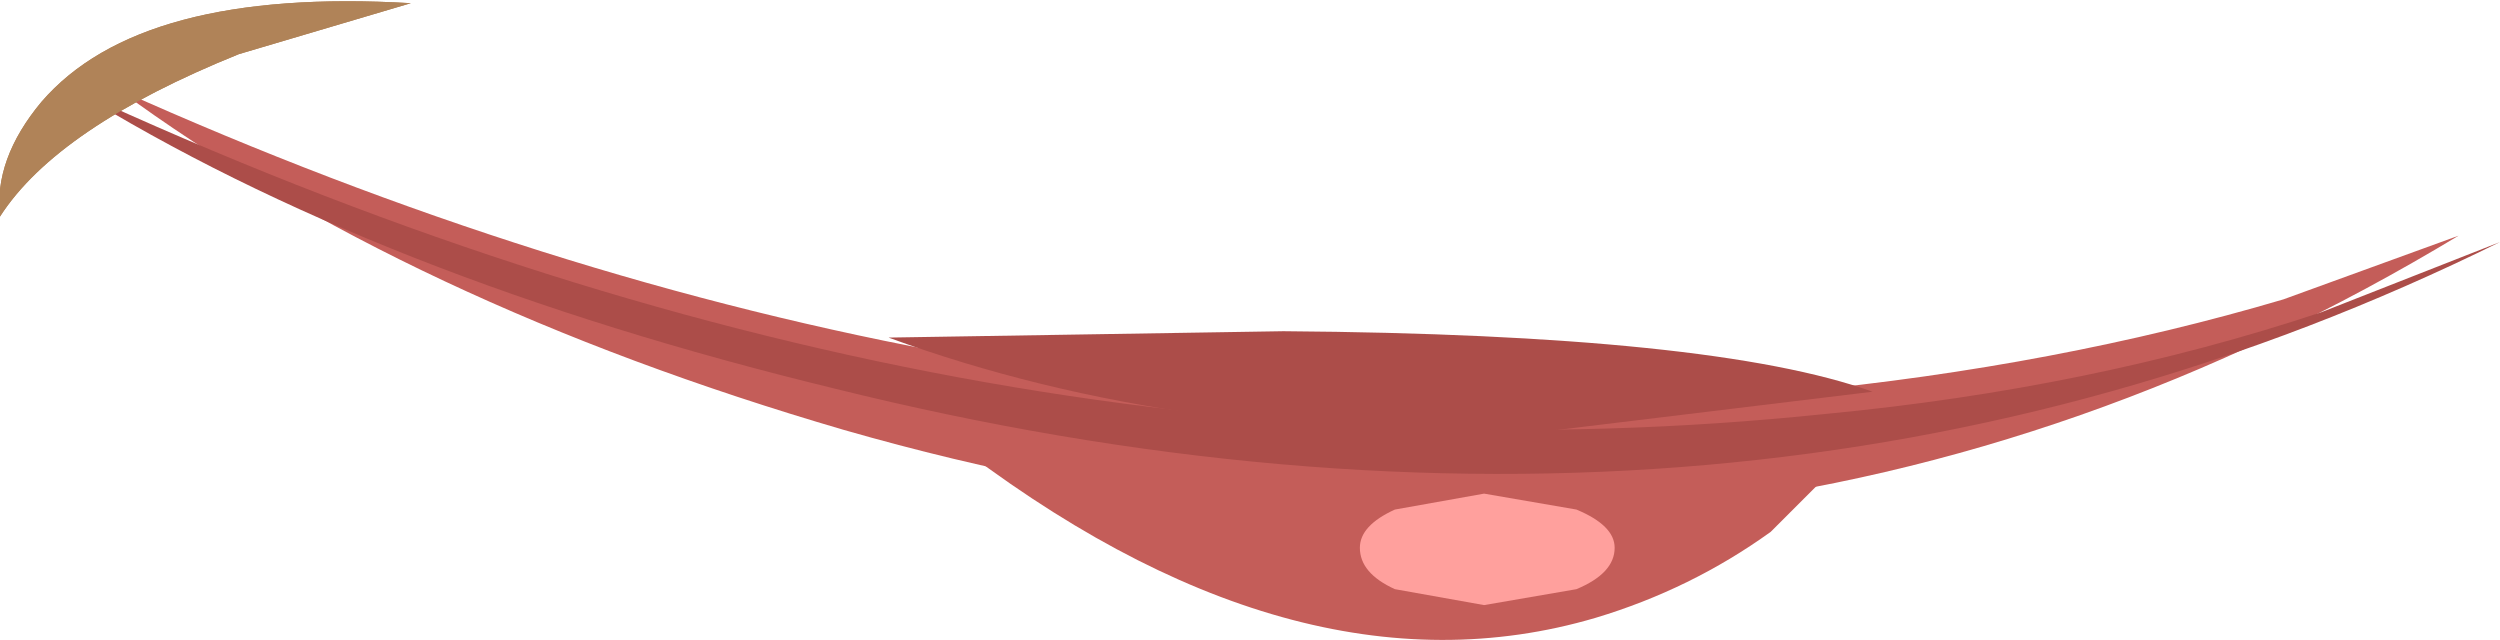
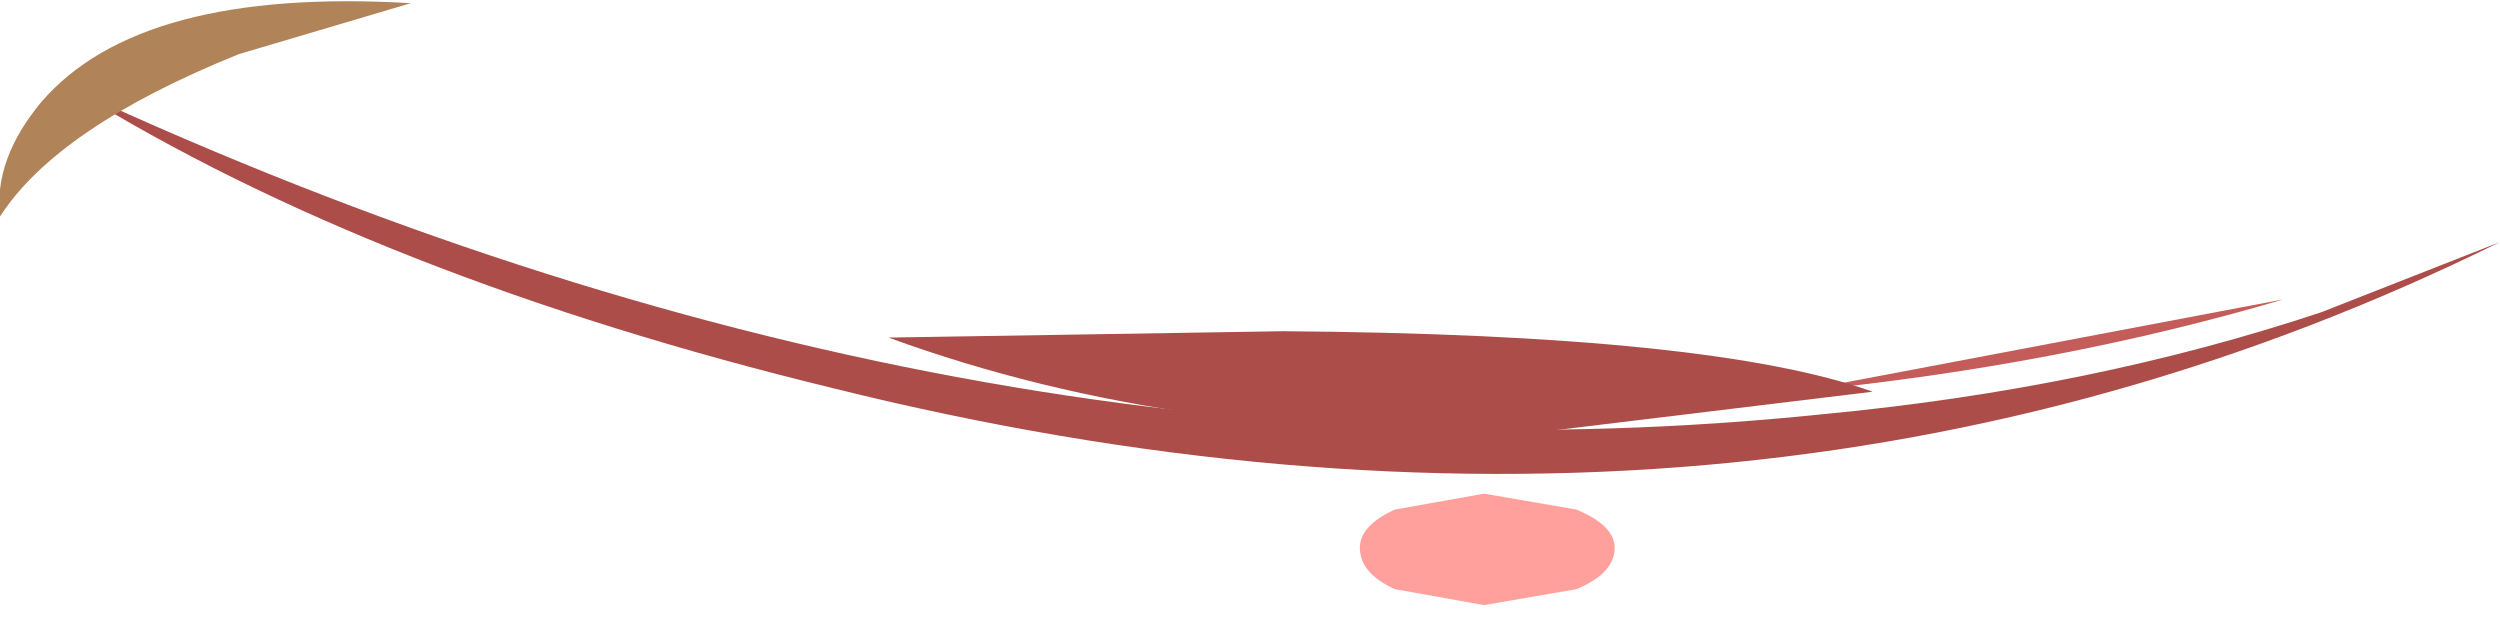
<svg xmlns="http://www.w3.org/2000/svg" height="10.05px" width="39.25px">
  <g transform="matrix(1.0, 0.0, 0.0, 1.0, 20.85, 3.05)">
-     <path d="M-14.4 -3.0 Q-18.65 -3.25 -20.2 -1.45 -20.95 -0.55 -20.85 0.35 -19.95 -1.05 -17.1 -2.2 L-14.4 -3.0" fill="#b08358" fill-rule="evenodd" stroke="none" />
-     <path d="M4.2 6.65 Q5.7 6.2 6.95 5.3 L7.85 4.4 -6.0 3.8 Q-0.55 8.05 4.2 6.65" fill="#c45d59" fill-rule="evenodd" stroke="none" />
-     <path d="M7.35 3.1 Q-5.65 4.35 -19.0 -1.65 -14.45 1.7 -7.6 3.7 6.15 7.65 17.75 0.65 L15.0 1.65 Q11.45 2.7 7.35 3.1" fill="#c45d59" fill-rule="evenodd" stroke="none" />
+     <path d="M7.35 3.1 L15.0 1.65 Q11.45 2.7 7.35 3.1" fill="#c45d59" fill-rule="evenodd" stroke="none" />
    <path d="M8.55 3.1 Q6.05 2.2 -0.7 2.15 L-6.9 2.25 Q-2.25 3.95 3.6 3.7 L8.55 3.1" fill="#ac4d49" fill-rule="evenodd" stroke="none" />
    <path d="M-7.75 3.05 Q6.55 6.6 18.4 0.75 L15.6 1.85 Q12.0 3.05 7.8 3.45 -5.65 4.85 -19.7 -1.65 -14.95 1.3 -7.75 3.05" fill="#ac4d49" fill-rule="evenodd" stroke="none" />
    <path d="M0.5 5.55 Q0.5 5.95 1.05 6.2 L2.45 6.45 3.9 6.2 Q4.5 5.95 4.5 5.55 4.5 5.2 3.9 4.95 L2.45 4.7 1.05 4.95 Q0.5 5.2 0.5 5.55" fill="#ffa09d" fill-rule="evenodd" stroke="none" />
    <path d="M-14.4 -3.0 Q-18.65 -3.25 -20.2 -1.45 -20.95 -0.55 -20.85 0.35 -19.95 -1.05 -17.1 -2.2 L-14.4 -3.0" fill="#b08358" fill-rule="evenodd" stroke="none" />
  </g>
</svg>